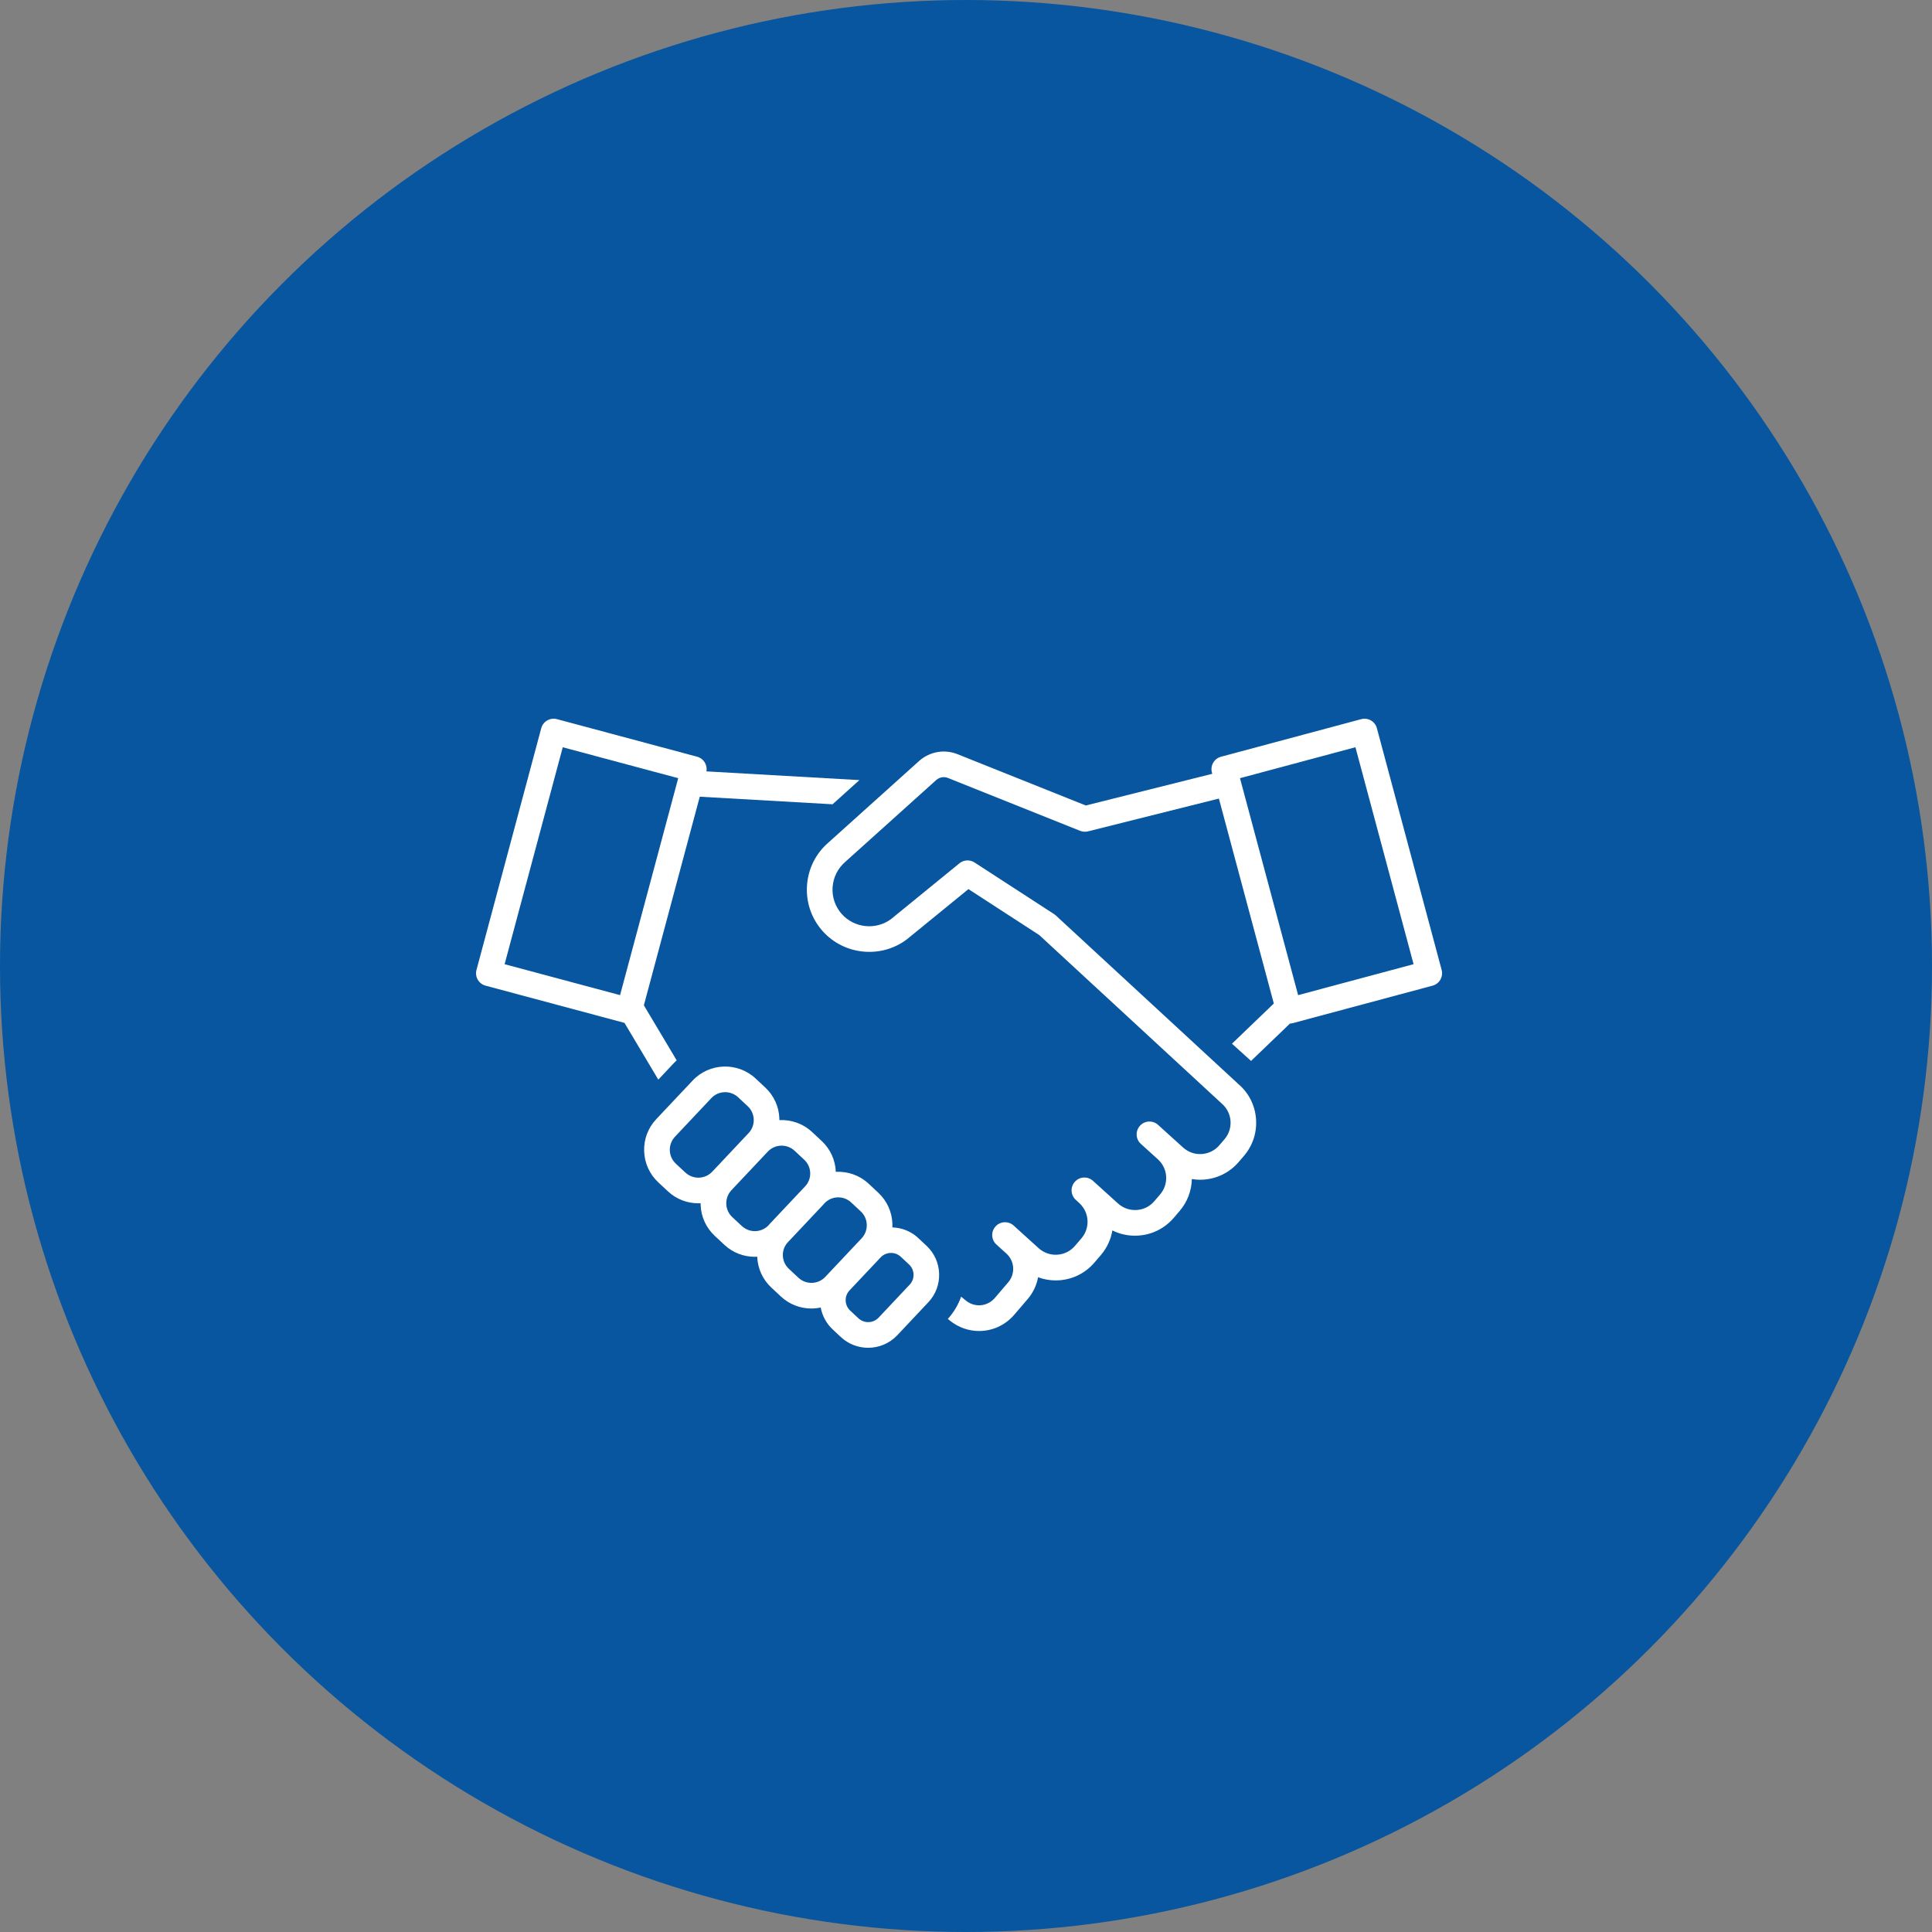
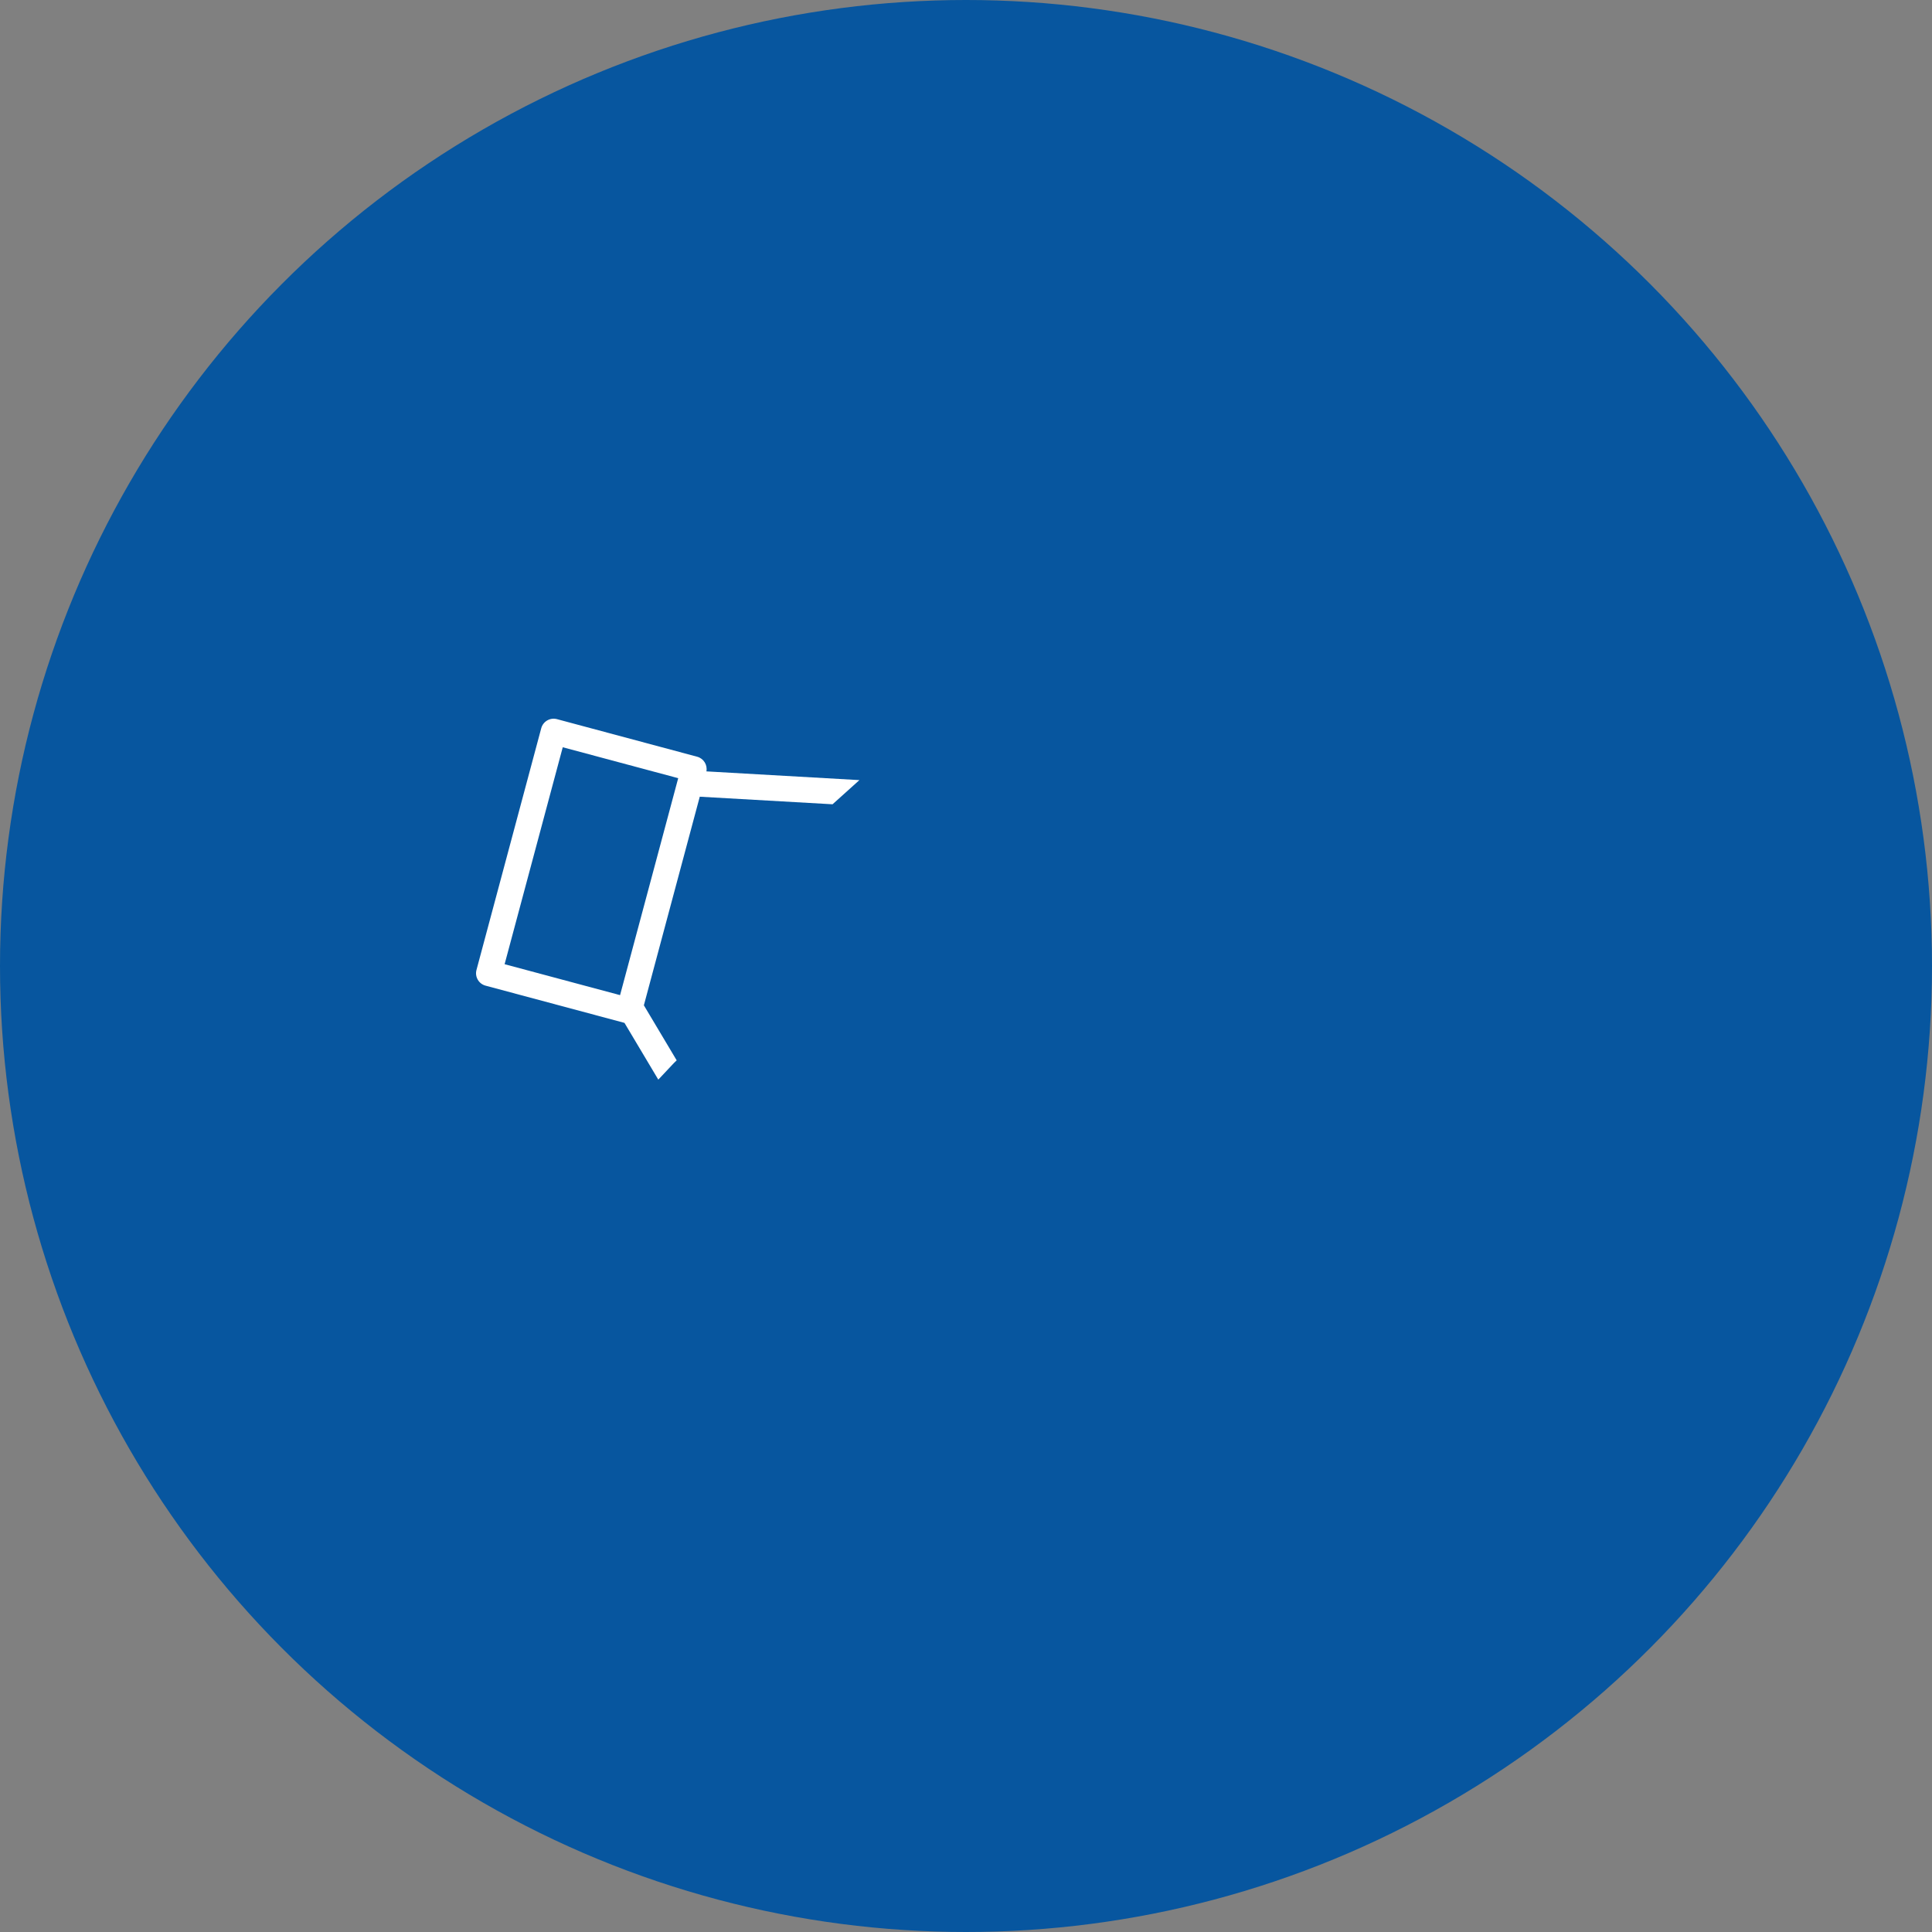
<svg xmlns="http://www.w3.org/2000/svg" id="_レイヤー_2" data-name="レイヤー_2" viewBox="0 0 75 75">
  <rect x="0" y="0" width="75" height="75" fill="#808080" stroke="none" />
  <defs>
    <style>
      .cls-1 {
        fill: #07569f;
      }

      .cls-2 {
        fill: #fff;
      }
    </style>
  </defs>
  <g id="_レイヤー_1-2" data-name="レイヤー_1">
    <g>
      <circle class="cls-1" cx="37.5" cy="37.5" r="37.5" />
      <g>
-         <path class="cls-2" d="M25.556,41.91l.608-.646c.034-.036.07-.068.105-.101l-1.274-2.137,2.17-8.098,5.155.294,1.042-.938-5.939-.339c.046-.252-.107-.501-.359-.569l-5.443-1.459c-.127-.034-.263-.016-.378.05-.114.066-.198.175-.232.302l-2.514,9.384c-.071.266.086.538.352.61l5.393,1.445,1.312,2.201ZM21.846,29.008l4.482,1.201-2.257,8.422-4.482-1.201,2.257-8.422Z" />
-         <path class="cls-2" d="M55.965,37.654l-2.514-9.384c-.071-.266-.344-.423-.61-.352l-5.443,1.459c-.128.034-.236.118-.302.232-.066.114-.084.25-.05.378l.014.052-4.91,1.23-4.98-1.992c-.499-.199-1.062-.106-1.477.252l-3.528,3.174c-.496.426-.793,1.02-.837,1.672-.044.652.171,1.281.606,1.769.83.934,2.262,1.077,3.261.328.005-.004.011-.008.016-.012l2.384-1.945,2.748,1.783,7.082,6.539c.2.171.322.409.343.671.021.262-.062.517-.233.717l-.199.232c-.174.204-.417.325-.685.342-.268.018-.524-.073-.723-.252l-.972-.88c-.204-.185-.519-.169-.703.035-.184.204-.169.519.035.703l.67.607c.386.362.421.953.076,1.357l-.224.261c-.174.204-.417.325-.685.342-.269.015-.524-.073-.723-.252l-.972-.88c-.204-.185-.519-.169-.703.035-.184.204-.169.519.035.703l.153.141c.377.361.407.954.067,1.351l-.253.295c-.174.204-.417.325-.685.342-.269.016-.524-.073-.723-.252l-.972-.88c-.204-.184-.519-.169-.703.035-.184.204-.169.519.035.703l.385.348c0.0 0.0 0.0 0.0 0.0 0.0.325.294.357.786.071,1.12l-.52.607c-.286.334-.777.379-1.118.102l-.189-.154c-.111.316-.285.609-.516.864l.078.063c.336.273.737.406,1.136.406.506,0,1.008-.215,1.366-.633l.52-.607c.215-.252.348-.544.404-.846.216.079.445.122.68.122.043,0,.086-.001.129-.004.538-.034,1.027-.279,1.378-.688l.252-.295c.241-.281.387-.611.445-.953.27.134.568.204.875.204.043,0,.086-.001.129-.004.538-.034,1.027-.279,1.378-.688l.224-.261c.312-.364.47-.805.479-1.246.103.017.209.027.315.027.043,0,.086-.001.129-.004.538-.034,1.027-.279,1.378-.688l.199-.232c.344-.402.511-.915.47-1.443-.041-.528-.286-1.008-.679-1.342l-7.092-6.55c-.021-.019-.044-.037-.068-.053l-3.088-2.004c-.181-.118-.418-.105-.586.032l-2.657,2.167c-.588.435-1.425.349-1.911-.198-.256-.288-.382-.657-.356-1.041.026-.384.201-.733.501-.992l3.528-3.174c.125-.107.297-.136.45-.075l5.129,2.052c.097.039.204.046.306.021l5.082-1.273,2.132,7.956-1.624,1.56.741.669,1.51-1.451c.031-.002.062-.004.093-.012l5.443-1.459c.266-.071.423-.344.352-.61ZM50.393,38.631l-2.257-8.422,4.482-1.201,2.257,8.422-4.482,1.201Z" />
-         <path class="cls-2" d="M35.647,48.06c-.285-.265-.644-.401-1.006-.412.002-.046.004-.092.002-.139-.015-.464-.211-.894-.551-1.211l-.373-.348c-.357-.333-.819-.483-1.273-.459-.018-.46-.213-.886-.55-1.2l-.373-.348c-.356-.331-.816-.483-1.269-.46,0-.019.002-.038.001-.058-.015-.464-.211-.894-.551-1.211l-.373-.348c-.695-.647-1.79-.612-2.442.08l-1.413,1.499c-.318.338-.486.78-.47,1.245.015.464.211.894.551,1.211l.373.348h0c.333.31.757.463,1.18.463.03,0,.059-.003.089-.004-0.0.02-.002.039-.001.059.015.464.211.894.551,1.211l.373.348c.333.31.757.463,1.18.463.031,0,.062-.003.093-.005.018.46.212.887.55,1.201l.373.348-0-0c.333.31.757.463,1.18.463.122,0,.243-.013.362-.039.06.325.22.622.466.852l.318.297c.298.277.678.415,1.057.415.413-0.0.826-.163,1.13-.486l1.205-1.279c.285-.303.435-.699.421-1.114-.014-.416-.189-.801-.493-1.084l-.318-.297ZM26.609,45.521l-.373-.348c-.145-.135-.228-.318-.234-.515s.065-.386.2-.53l1.412-1.499c.277-.294.743-.309,1.039-.034l.373.348c.145.135.228.318.234.515.006.198-.065.386-.2.529l-1.412,1.499c-.277.294-.743.31-1.039.034ZM28.801,47.597l-.373-.348c-.145-.135-.228-.318-.234-.515-.006-.198.065-.386.2-.53l1.412-1.499c.277-.294.743-.309,1.039-.034l.373.348c.145.135.228.318.234.515.006.182-.057.354-.172.493-.001.001-.002.002-.002.002l-1.412,1.499c-.014.015-.026.031-.039.046-.278.282-.734.294-1.025.022ZM30.997,49.604l-0-0-.373-.348c-.145-.135-.228-.318-.234-.515-.006-.182.057-.354.172-.493.001-.001.002-.002.003-.003l1.412-1.499c.014-.015.026-.03.039-.045.143-.145.333-.22.523-.22.18,0,.361.065.502.197l.373.348c.145.135.228.318.234.515.006.198-.065.386-.2.53l-1.412,1.499c-.277.294-.743.309-1.039.034ZM35.312,49.872l-1.205,1.279c-.209.222-.56.233-.783.025h-0l-.318-.297c-.109-.102-.172-.239-.177-.388-.005-.149.049-.291.151-.399l1.205-1.279c.109-.116.257-.174.405-.174.136,0,.272.049.379.149l.318.297c.109.102.172.239.177.388.005.149-.049.291-.151.399Z" />
+         <path class="cls-2" d="M25.556,41.91l.608-.646c.034-.036.07-.068.105-.101l-1.274-2.137,2.17-8.098,5.155.294,1.042-.938-5.939-.339c.046-.252-.107-.501-.359-.569l-5.443-1.459c-.127-.034-.263-.016-.378.05-.114.066-.198.175-.232.302l-2.514,9.384c-.071.266.086.538.352.61l5.393,1.445,1.312,2.201M21.846,29.008l4.482,1.201-2.257,8.422-4.482-1.201,2.257-8.422Z" />
      </g>
    </g>
  </g>
</svg>